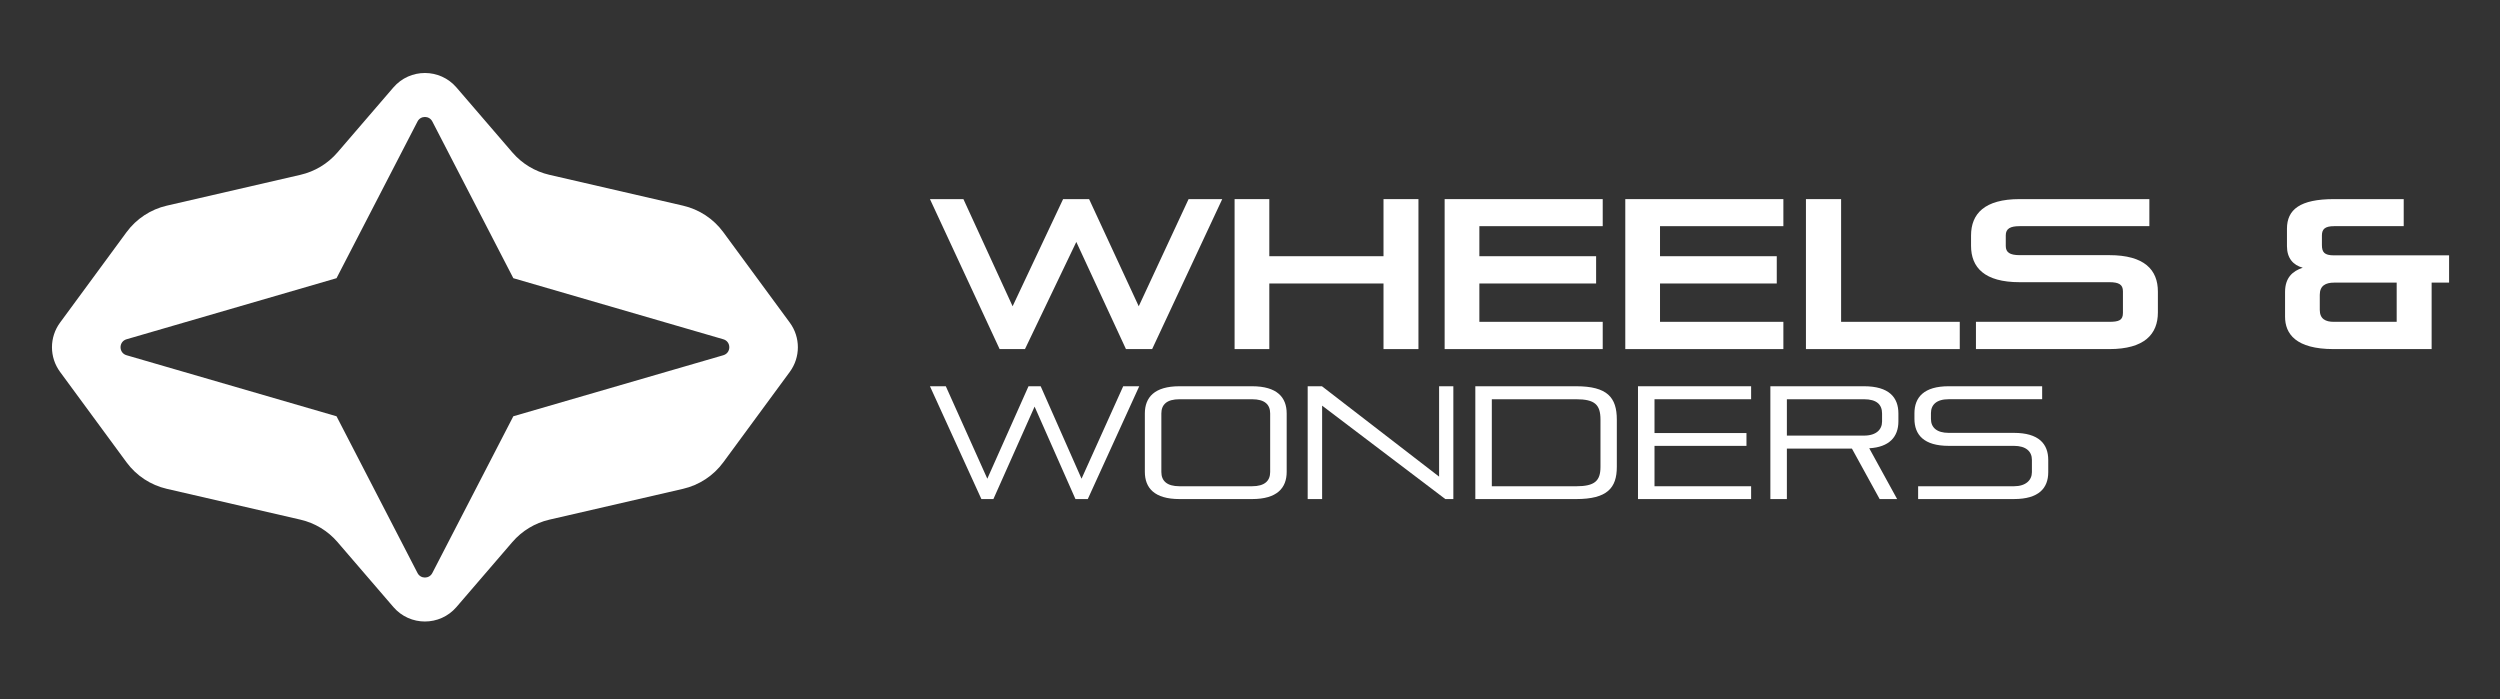
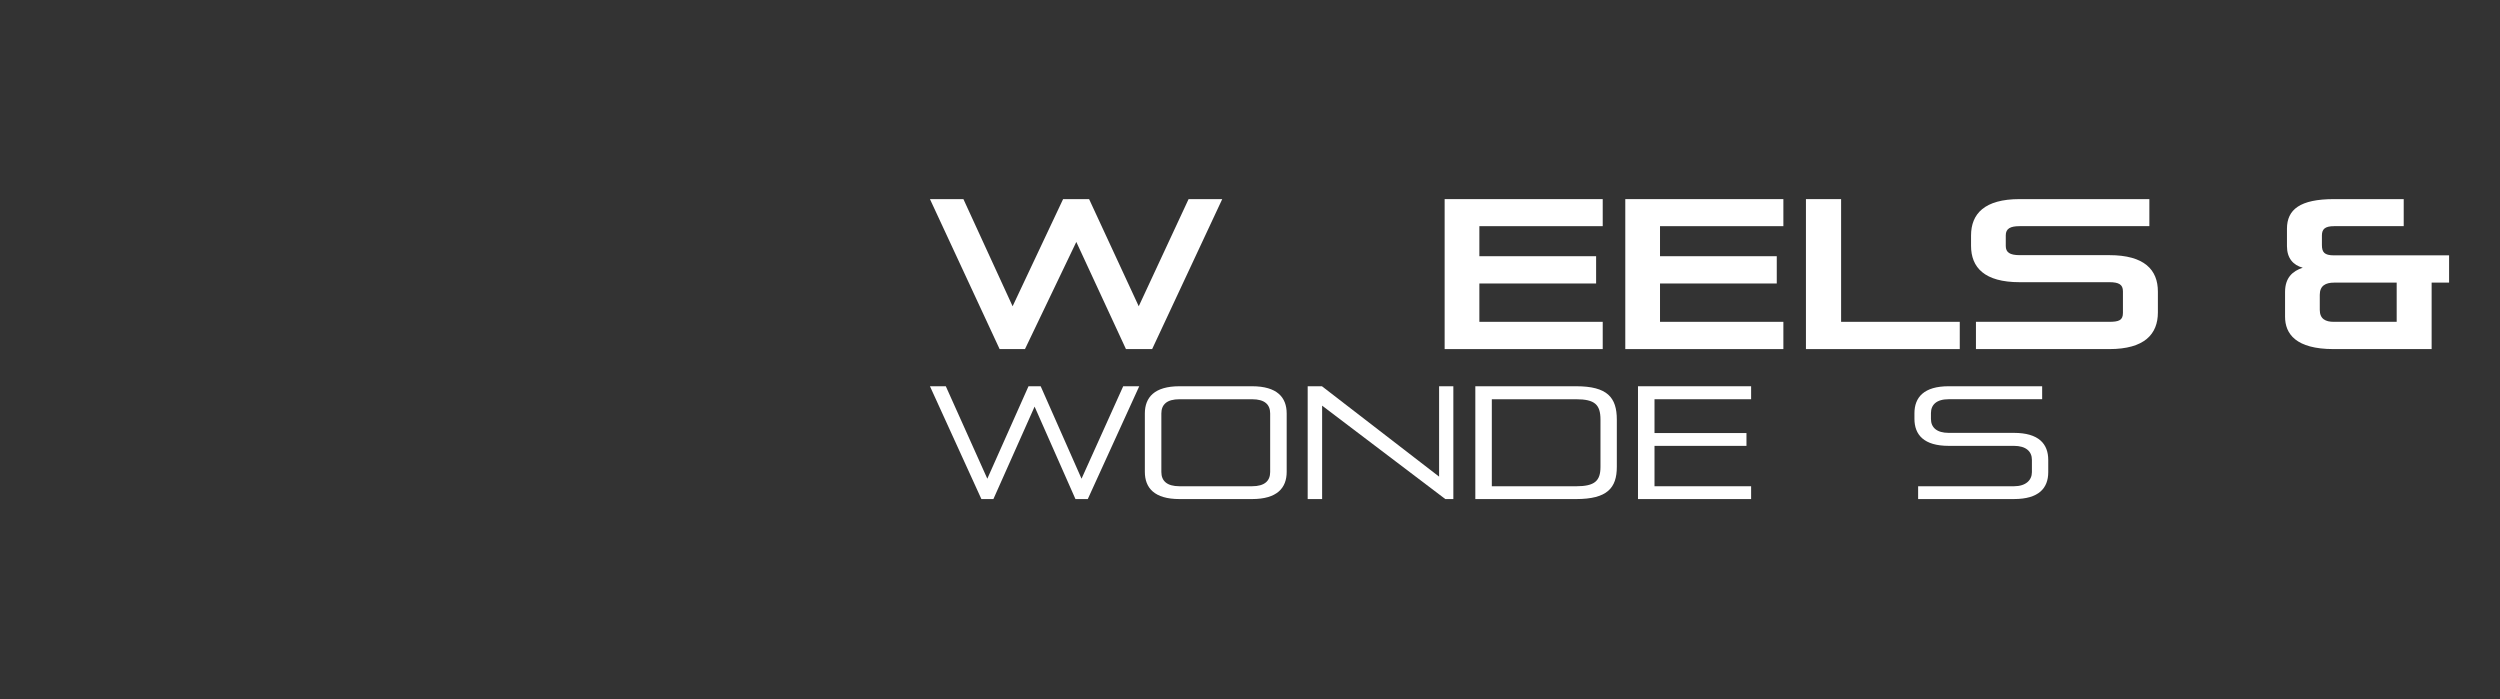
<svg xmlns="http://www.w3.org/2000/svg" id="Layer_1" version="1.1" viewBox="0 0 3576 1000">
  <rect x="0" y="0" width="3576" height="1000" fill="#333333" stroke="none" />
  <defs>
    <style>
      .st0 {
        fill: #fff;
      }
    </style>
  </defs>
-   <path class="st0" d="M562.7,868.3c23.73,27.6,66.46,27.6,90.21,0l80.02-93.01c13.78-16,32.3-27.19,52.87-31.96l191.19-44.1c23.12-5.33,43.56-18.79,57.6-37.9l95.13-129.39c15.41-20.96,15.41-49.5,0-70.46l-95.13-129.41c-14.04-19.11-34.48-32.56-57.6-37.9l-191.19-44.12c-20.57-4.75-39.1-15.93-52.87-31.96l-80.02-92.99c-23.75-27.58-66.46-27.58-90.21,0l-80.02,92.99c-13.78,16.02-32.3,27.21-52.87,31.96l-191.19,44.12c-23.12,5.33-43.56,18.79-57.62,37.9l-95.11,129.41c-15.41,20.96-15.41,49.5,0,70.46l95.11,129.39c14.06,19.11,34.5,32.57,57.6,37.9l191.21,44.1c20.57,4.77,39.1,15.96,52.87,31.96l80.02,93.01h0ZM734.26,595.44l-115.87,224.23c-4.44,8.6-16.72,8.6-21.16,0l-115.87-224.23-300.36-87.31c-11.43-3.31-11.43-19.53,0-22.84l300.36-87.36,115.87-224.19c4.44-8.58,16.72-8.58,21.16,0l115.87,224.19,300.36,87.36c11.43,3.31,11.43,19.53,0,22.84l-300.36,87.31h0Z" />
  <g>
    <g>
      <polygon class="st0" points="1610.56 499.34 1539.55 346.05 1466.12 499.34 1429.85 499.34 1330.2 284.81 1378.06 284.81 1448.43 438.1 1520.66 284.81 1557.84 284.81 1628.85 438.1 1700.15 284.81 1748.29 284.81 1648.03 499.34 1610.56 499.34" />
-       <polygon class="st0" points="1978.97 499.34 1978.97 405.5 1815.62 405.5 1815.62 499.34 1765.96 499.34 1765.96 284.81 1815.62 284.81 1815.62 366.49 1978.97 366.49 1978.97 284.81 2028.95 284.81 2028.95 499.34 1978.97 499.34" />
      <polygon class="st0" points="2066.41 499.34 2066.41 284.81 2292.53 284.81 2292.53 323.51 2116.08 323.51 2116.08 366.49 2283.08 366.49 2283.08 405.5 2116.08 405.5 2116.08 460.34 2292.53 460.34 2292.53 499.34 2066.41 499.34" />
      <polygon class="st0" points="2324.82 499.34 2324.82 284.81 2550.94 284.81 2550.94 323.51 2374.48 323.51 2374.48 366.49 2541.48 366.49 2541.48 405.5 2374.48 405.5 2374.48 460.34 2550.94 460.34 2550.94 499.34 2324.82 499.34" />
      <polygon class="st0" points="2583.22 499.34 2583.22 284.81 2633.51 284.81 2633.51 460.34 2803.24 460.34 2803.24 499.34 2583.22 499.34" />
      <path class="st0" d="M2826.39,499.34v-39h190.77c14.01,0,19.49-2.43,19.49-12.81v-30.77c0-9.76-5.78-13.11-19.49-13.11h-128.3c-50.29,0-69.48-21.01-69.48-52.09v-14.64c0-31.07,19.19-52.11,69.48-52.11h185.59v38.7h-185.59c-13.11,0-19.81,3.35-19.81,13.11v15.24c0,9.13,5.8,13.11,19.81,13.11h128.3c50.26,0,69.48,21.01,69.48,52.09v29.87c0,31.07-19.21,52.41-69.48,52.41h-190.77Z" />
      <path class="st0" d="M3338.03,499.34c-54.24,0-69.48-21.94-69.48-46.31v-35.35c0-20.42,10.66-29.87,25.29-34.75-13.71-3.65-22.57-13.71-22.57-30.77v-24.97c0-27.45,18.59-42.38,67.35-42.38h99.65v38.7h-99.65c-13.41,0-17.36,4.58-17.36,13.41v13.41c0,10.36,3.35,14.94,17.36,14.94h164.55v39h-24.97v95.07h-140.18,0ZM3428.22,404.27h-89.59c-11.88,0-20.42,4.28-20.42,17.36v21.64c0,13.11,8.53,17.06,19.82,17.06h90.19v-56.07h0Z" />
    </g>
    <g>
      <polygon class="st0" points="1538.33 713.87 1479.88 581.62 1420.96 713.87 1403.78 713.87 1330.2 552.5 1352.89 552.5 1412.26 684.75 1471.18 552.5 1488.59 552.5 1547.03 684.75 1606.63 552.5 1629.57 552.5 1555.97 713.87 1538.33 713.87" />
      <path class="st0" d="M1687.13,713.86c-35.78,0-49.54-15.81-49.54-38.95v-83.44c0-23.14,13.76-38.98,49.54-38.98h103.83c35.75,0,49.51,15.84,49.51,38.98v83.44c0,23.14-13.76,38.95-49.51,38.95h-103.83ZM1816.85,591.47c0-12.83-7.78-20.39-25.89-20.39h-103.83c-18.11,0-25.92,7.56-25.92,20.39v83.66c0,12.61,7.81,20.39,25.92,20.39h103.83c18.11,0,25.89-7.78,25.89-20.39v-83.66Z" />
      <polygon class="st0" points="2067.41 713.87 1891.16 580.25 1891.16 713.87 1870.51 713.87 1870.51 552.5 1890.91 552.5 2058.48 681.77 2058.48 552.5 2078.87 552.5 2078.87 713.87 2067.41 713.87" />
      <path class="st0" d="M2110.31,713.86v-161.37h144.16c44.48,0,58.24,15.84,58.24,47.69v67.63c0,30.25-13.76,46.06-58.24,46.06h-144.16ZM2289.32,600.18c0-21.32-8.03-29.1-34.85-29.1h-120.57v124.47h120.57c26.82,0,34.85-7.81,34.85-27.75v-67.63h0Z" />
      <polygon class="st0" points="2342.98 713.87 2342.98 552.5 2504.8 552.5 2504.8 571.07 2366.6 571.07 2366.6 619.43 2498.15 619.43 2498.15 637.77 2366.6 637.77 2366.6 695.53 2504.8 695.53 2504.8 713.87 2342.98 713.87" />
-       <path class="st0" d="M2688.64,713.86l-39.65-72.2h-93.04v72.2h-23.62v-161.37h133.88c35.75,0,49.26,15.84,49.26,38.98v11.23c0,22.47-13.29,36.9-41.71,38.5l39.88,72.65h-25ZM2692.1,591.47c0-12.83-7.81-20.39-25.89-20.39h-110.26v52.01h110.26c17.64,0,25.89-8.71,25.89-20.17v-11.46h0Z" />
      <path class="st0" d="M2743.69,713.87v-18.34h137.08c16.96,0,25.67-8.71,25.67-20.17v-17.66c0-11.91-8.48-19.94-25.67-19.94h-93.3c-35.53,0-49.06-15.81-49.06-38.73v-7.81c0-22.92,13.54-38.73,49.06-38.73h133.63v18.56h-133.63c-17.66,0-25.44,8.03-25.44,19.94v8.26c0,12.38,8.48,19.94,25.44,19.94h93.3c35.53,0,49.04,15.81,49.04,38.75v17.41c0,22.92-13.51,38.5-49.04,38.5h-137.08v.02Z" />
    </g>
  </g>
</svg>